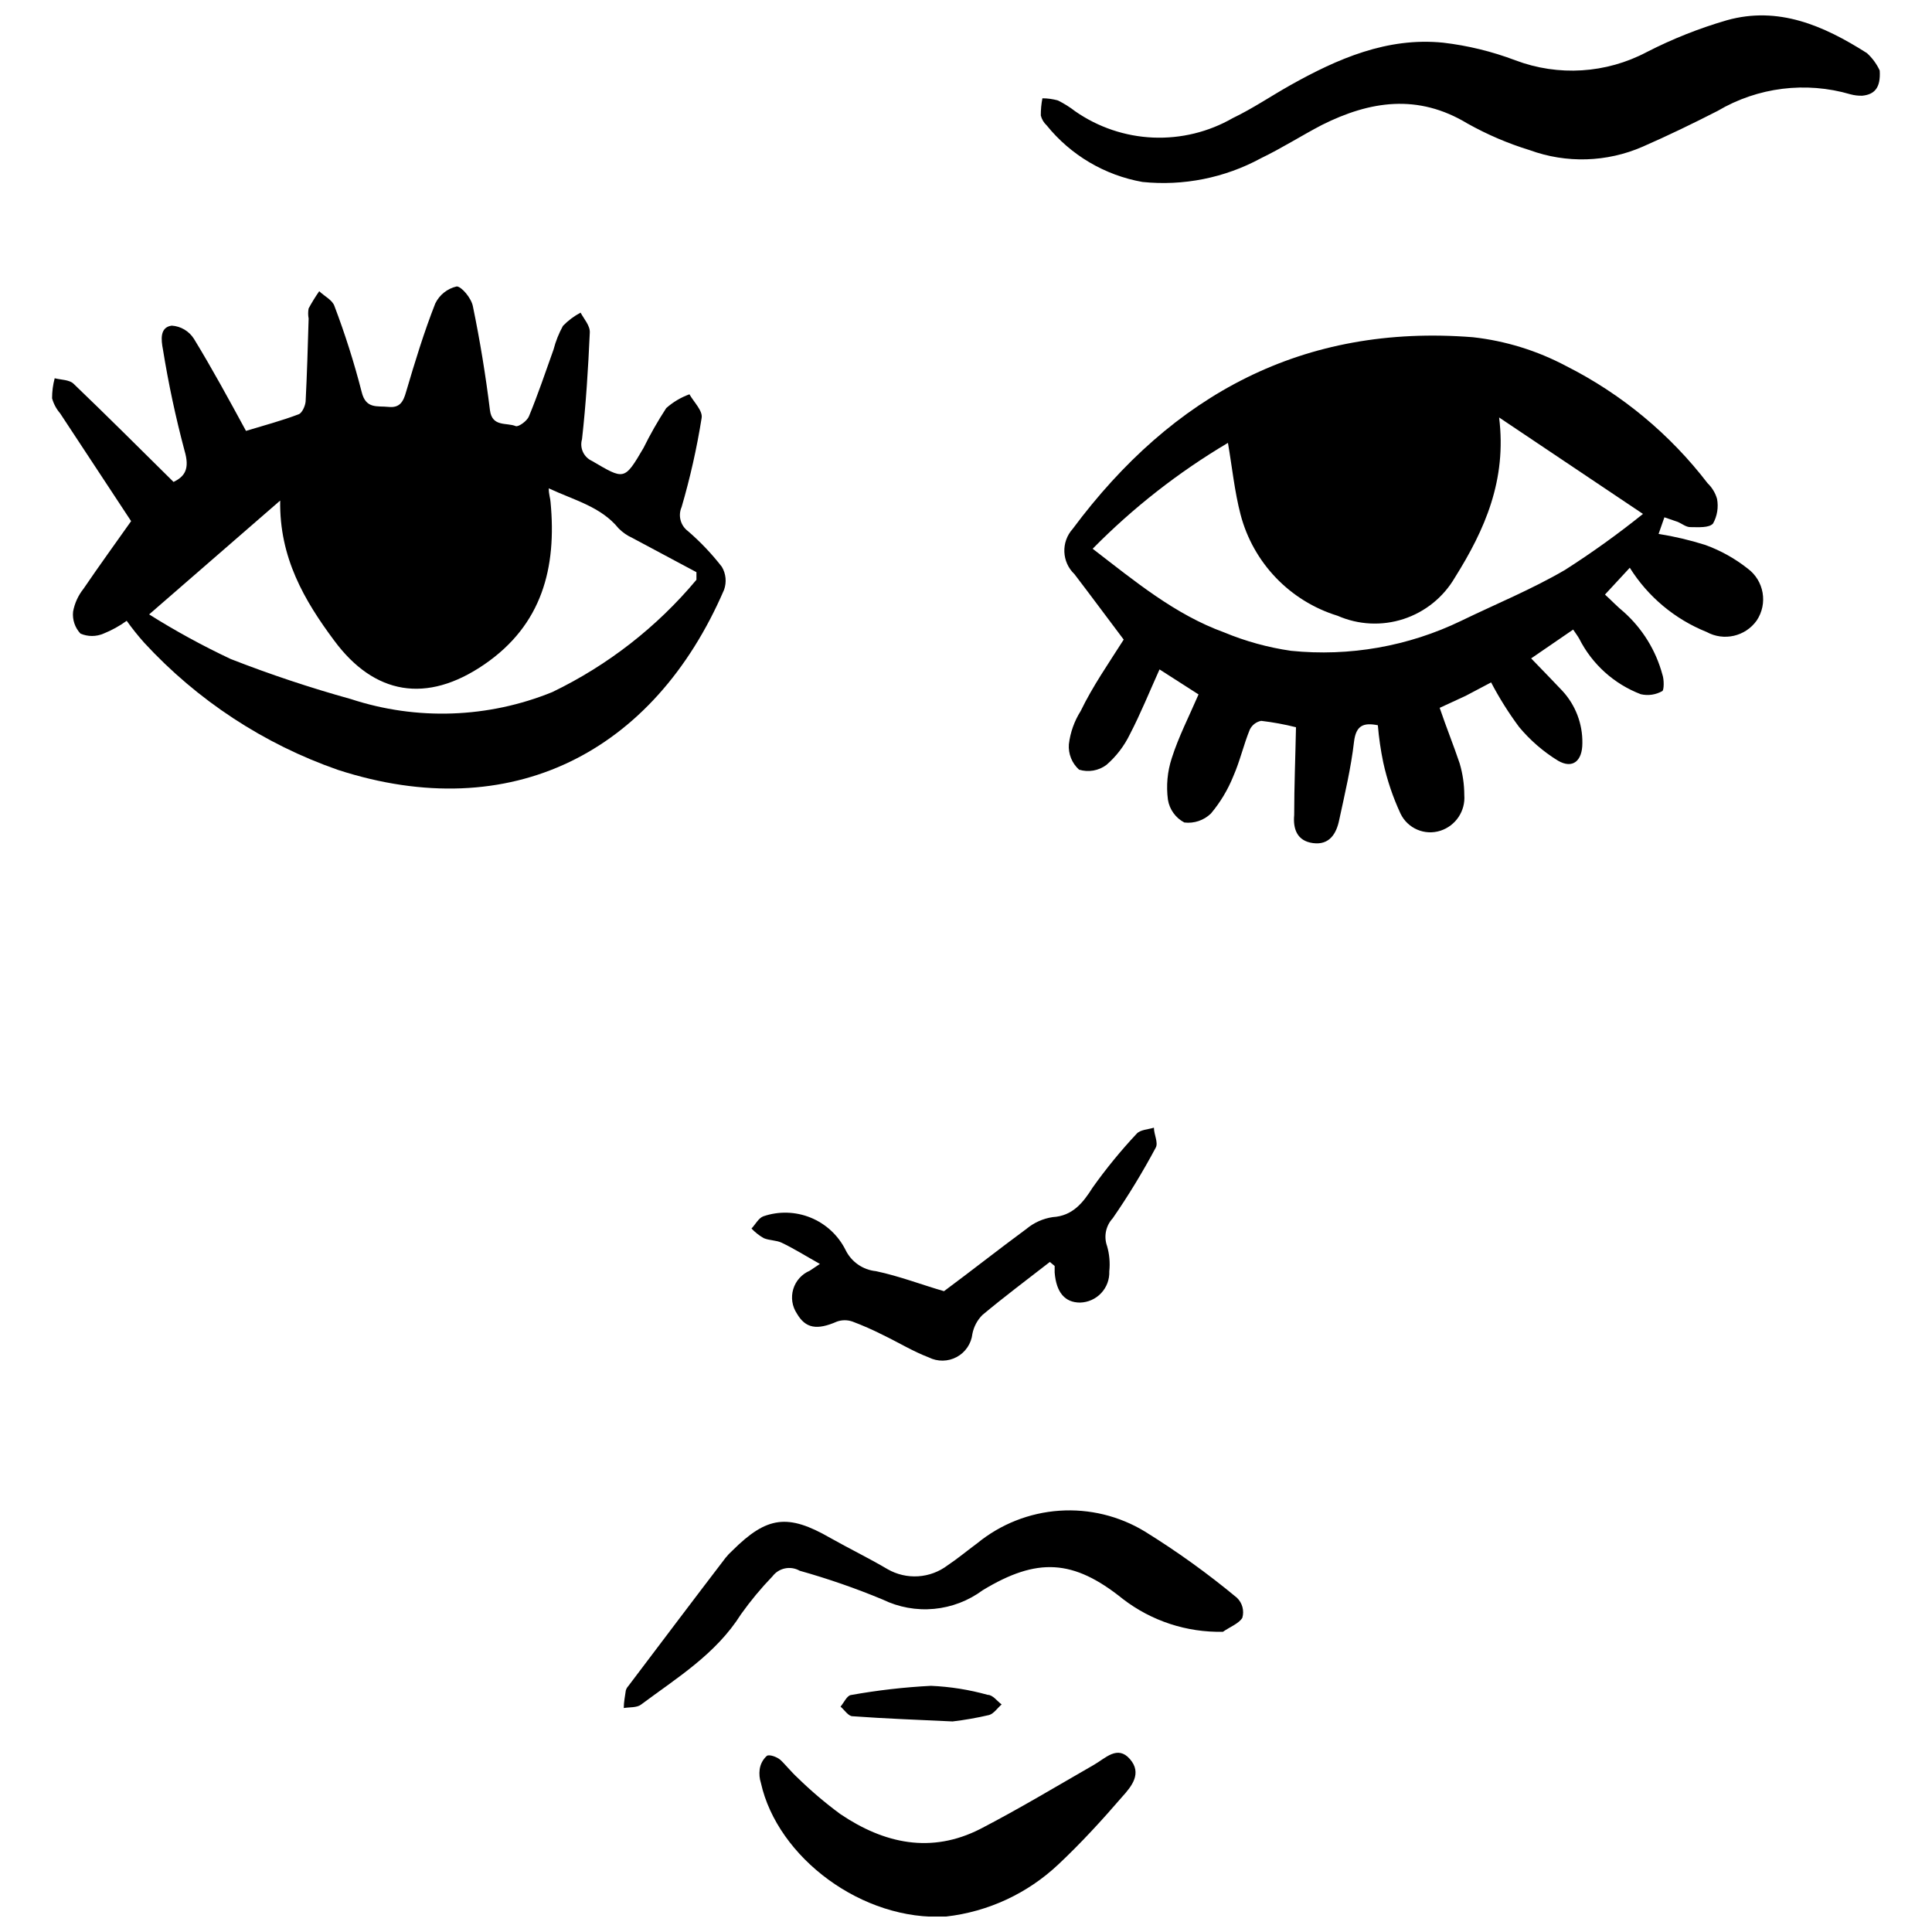
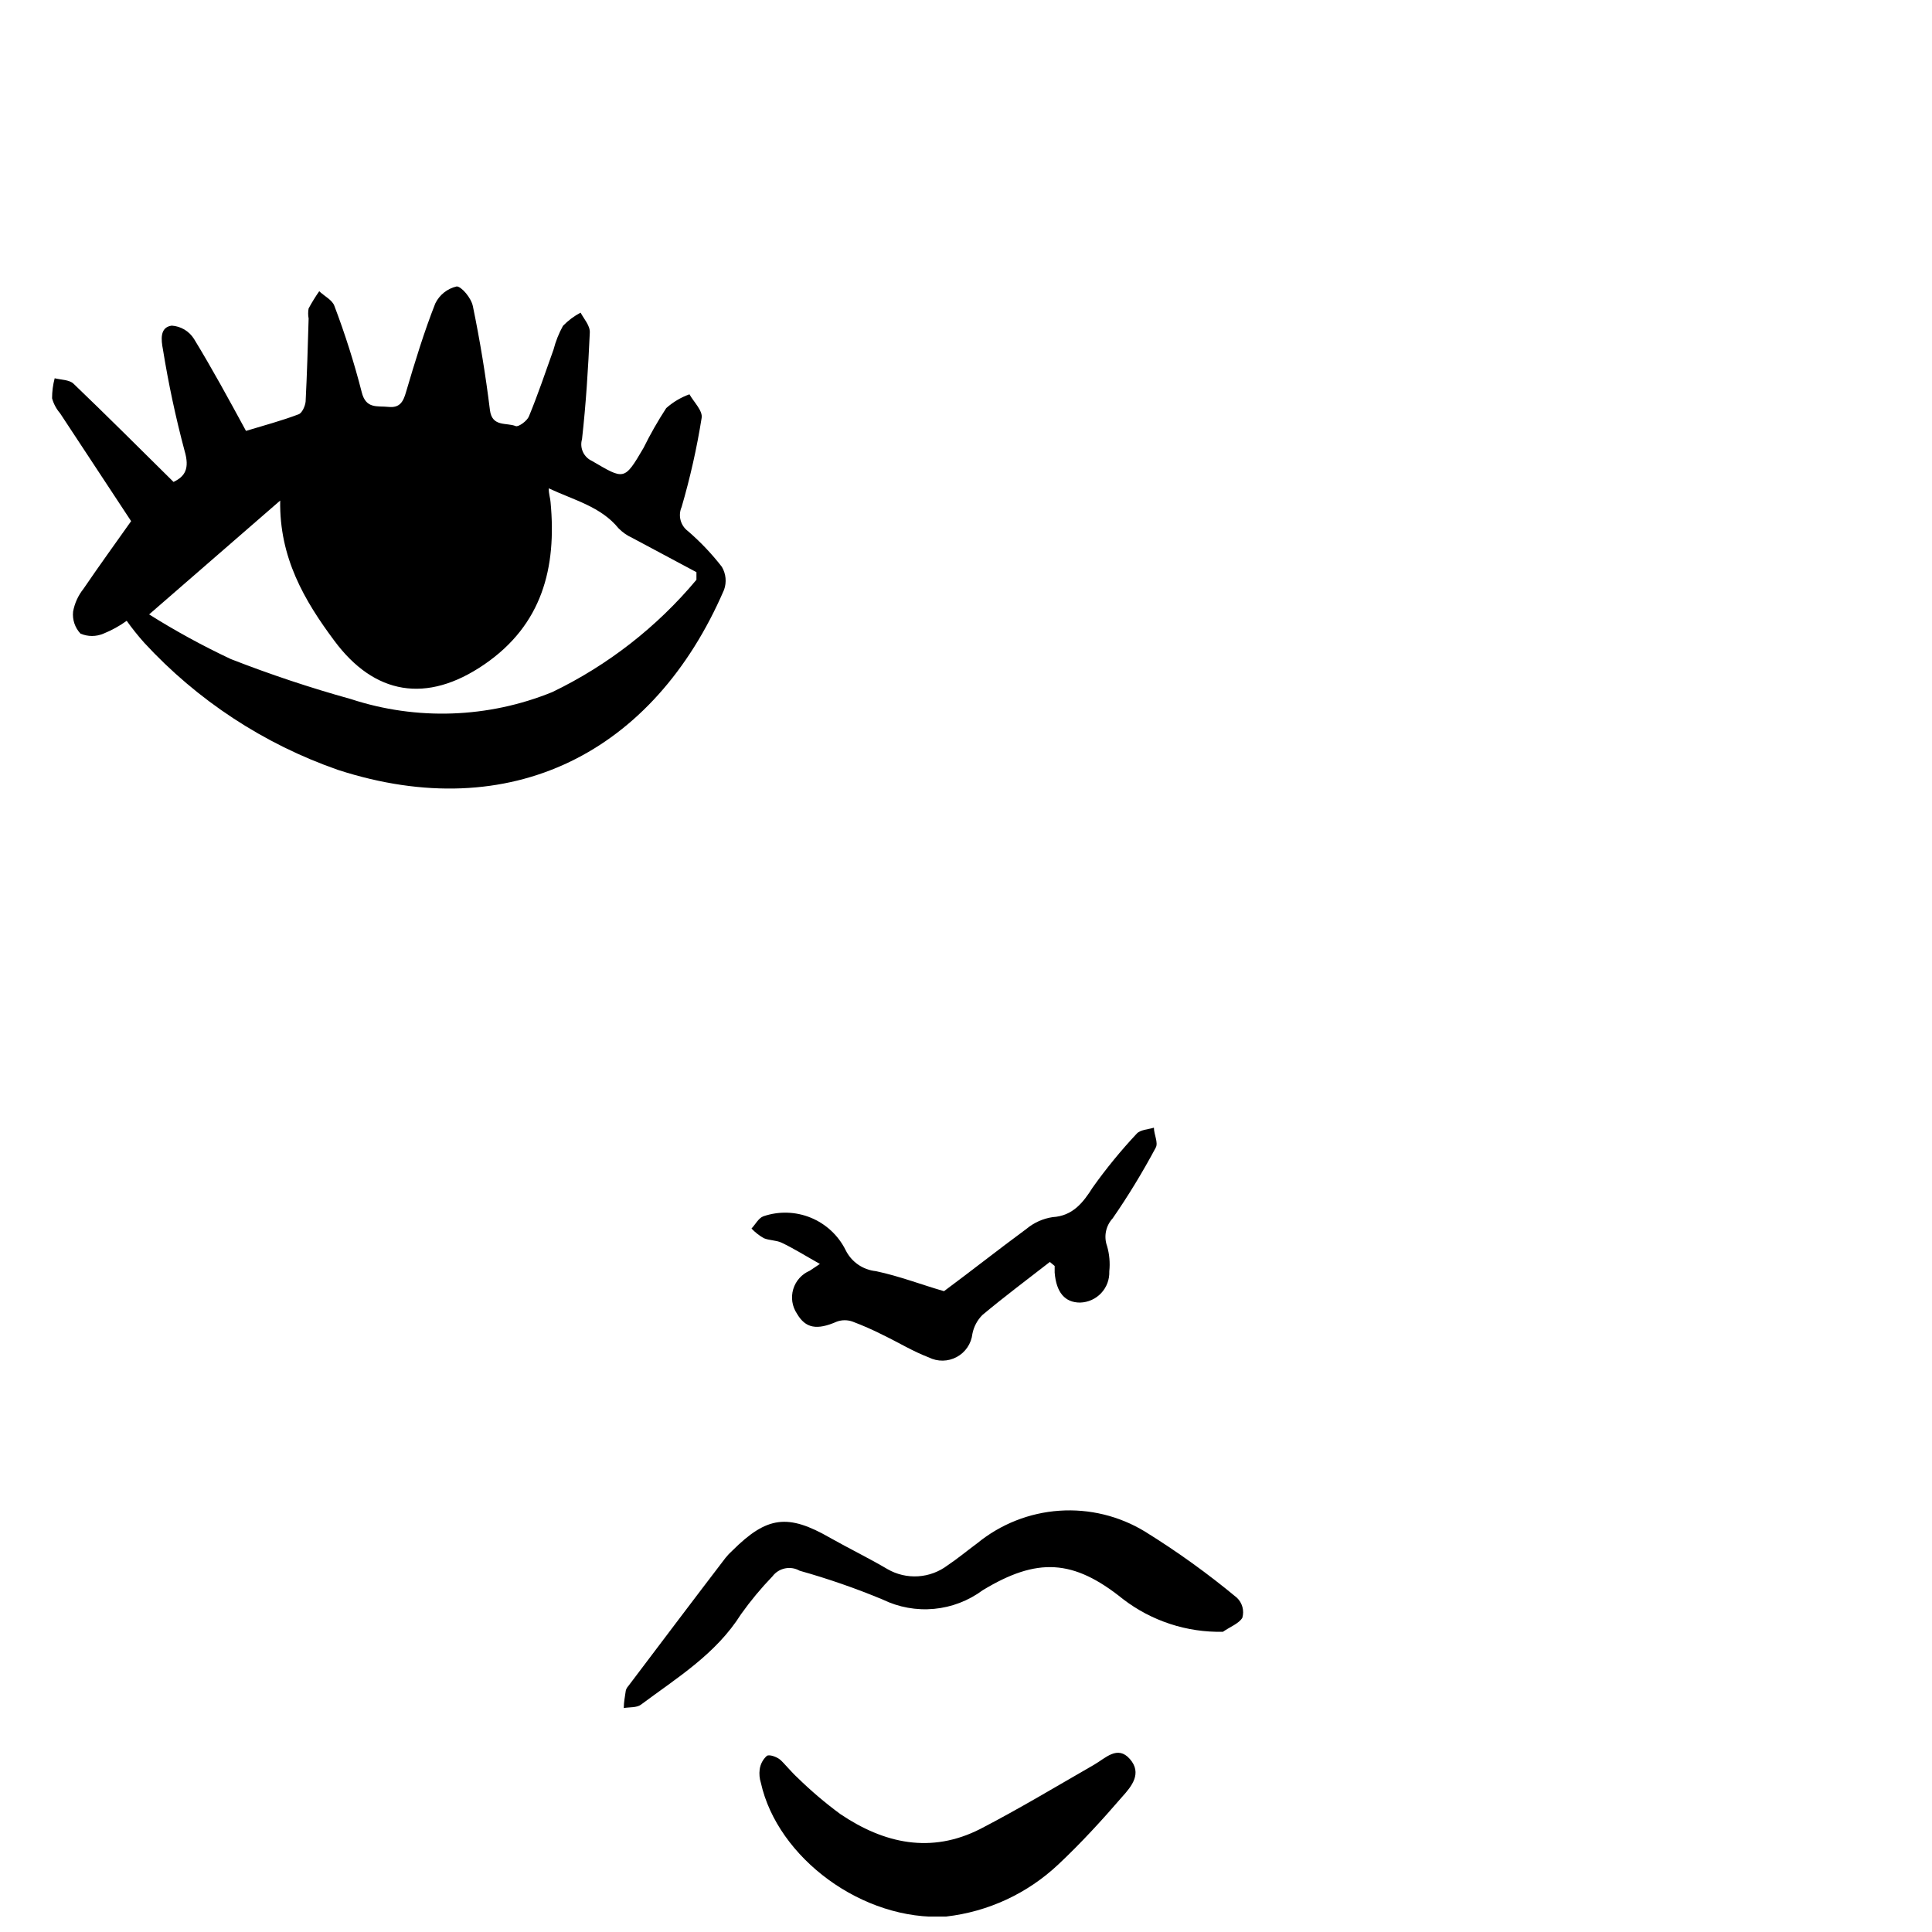
<svg xmlns="http://www.w3.org/2000/svg" width="800px" height="800px" version="1.1" viewBox="144 144 512 512">
  <defs>
    <clipPath id="b">
-       <path d="m419 148.09h224v44.906h-224z" />
+       <path d="m419 148.09v44.906h-224z" />
    </clipPath>
    <clipPath id="a">
      <path d="m345 608h100v43.902h-100z" />
    </clipPath>
  </defs>
-   <path d="m441.79 313.5c-4.242-5.621-8.59-11.508-13.047-17.34v-0.004c-3.383-3.203-3.594-8.52-0.477-11.984 26.516-35.637 61.094-54.359 106.07-50.805h-0.004c8.648 0.961 17.031 3.555 24.715 7.637 14.676 7.406 27.492 18.027 37.496 31.074 1.18 1.137 2.043 2.562 2.492 4.137 0.418 2.234 0.043 4.543-1.062 6.523-1.062 1.219-3.977 0.953-6.047 0.953-1.113 0-2.176-0.902-3.289-1.379l-3.555-1.219-1.539 4.402h0.004c4.188 0.668 8.316 1.641 12.359 2.918 4.059 1.469 7.856 3.582 11.242 6.258 4.352 3.219 5.402 9.293 2.387 13.789-3.016 4.223-8.711 5.519-13.258 3.023-8.422-3.379-15.551-9.336-20.367-17.023l-6.574 7.106c1.805 1.645 3.289 3.234 4.984 4.613 4.949 4.422 8.508 10.191 10.234 16.598 0.477 1.324 0.426 4.031 0 4.348v0.004c-1.73 0.996-3.777 1.301-5.727 0.848-7.094-2.707-12.918-7.965-16.332-14.742-0.426-0.742-0.953-1.434-1.59-2.387l-11.137 7.637c2.918 3.023 5.621 5.781 8.273 8.59h-0.004c3.492 3.773 5.394 8.754 5.305 13.895 0 4.668-2.547 6.894-6.469 4.613h-0.004c-3.887-2.394-7.359-5.402-10.285-8.91-2.781-3.738-5.266-7.695-7.426-11.824l-6.734 3.555-6.894 3.184c1.805 5.305 3.66 9.863 5.305 14.742l-0.004-0.004c0.805 2.723 1.215 5.543 1.223 8.379 0.328 4.227-2.281 8.133-6.312 9.441-4.18 1.359-8.719-0.594-10.605-4.562-2.008-4.328-3.539-8.859-4.562-13.523-0.676-3.254-1.156-6.547-1.43-9.863-3.766-0.742-5.781 0-6.312 4.348-0.797 6.949-2.441 13.84-3.926 20.734-0.742 3.66-2.598 6.734-6.949 6.152-4.348-0.582-5.305-3.926-4.984-7.426 0-7.637 0.316-15.273 0.477-23.281l0.004 0.004c-3.035-0.766-6.117-1.332-9.227-1.695-1.32 0.254-2.441 1.117-3.023 2.332-1.645 4.031-2.598 8.324-4.348 12.305-1.445 3.598-3.449 6.945-5.941 9.914-1.871 1.82-4.461 2.699-7.055 2.387-2.32-1.219-3.93-3.457-4.348-6.043-0.488-3.691-0.145-7.441 1.008-10.98 1.805-5.676 4.562-11.031 7.106-16.918l-10.34-6.629c-2.652 5.887-4.984 11.668-7.848 17.184-1.5 3.098-3.609 5.856-6.207 8.113-2.082 1.559-4.777 2.031-7.266 1.273-1.898-1.703-2.894-4.191-2.703-6.734 0.375-3.129 1.445-6.137 3.129-8.805 3.18-6.574 7.426-12.672 11.402-18.93zm99.488-58.867c2.066 16.547-3.766 29.75-11.719 42.426-3.035 5.207-7.879 9.117-13.609 10.988-5.731 1.867-11.949 1.562-17.469-0.859-12.645-3.887-22.375-14.039-25.723-26.836-1.59-6.098-2.227-12.516-3.34-18.984-13.109 7.766-25.16 17.195-35.852 28.055 11.297 8.699 21.848 17.449 34.844 22.168 5.676 2.359 11.629 4 17.715 4.879 15.488 1.578 31.113-1.176 45.129-7.957 9.176-4.453 18.668-8.324 27.473-13.469 7.156-4.57 14.059-9.527 20.68-14.848z" />
  <path d="m177.58 308.52c-1.906 1.379-3.969 2.516-6.148 3.394-1.949 0.836-4.152 0.836-6.102 0-1.473-1.562-2.188-3.695-1.961-5.832 0.406-2.211 1.355-4.289 2.758-6.047 4.297-6.312 8.805-12.516 12.621-17.926l-18.824-28.582c-0.996-1.152-1.719-2.512-2.125-3.977 0-1.793 0.23-3.574 0.691-5.305 1.695 0.426 3.871 0.371 4.984 1.434 8.855 8.484 17.5 17.129 26.516 26.039 2.969-1.434 4.348-3.445 2.918-8.273-2.359-8.844-4.273-17.801-5.727-26.836-0.477-2.492-0.902-5.887 2.332-6.312 2.41 0.156 4.598 1.457 5.887 3.5 4.824 7.902 9.176 15.91 13.789 24.395 4.879-1.484 9.492-2.703 13.949-4.402 0.902-0.316 1.75-2.176 1.855-3.394 0.371-7.32 0.582-14.637 0.797-22.008l-0.004 0.004c-0.164-0.879-0.164-1.777 0-2.652 0.848-1.574 1.789-3.098 2.812-4.562 1.379 1.324 3.5 2.332 4.031 3.926 2.824 7.441 5.234 15.039 7.211 22.75 1.113 4.613 4.137 3.66 7.106 3.977 2.969 0.316 3.926-1.324 4.668-3.977 2.332-7.902 4.773-15.91 7.742-23.441 1.109-2.285 3.199-3.941 5.676-4.508 1.219 0 3.871 3.023 4.297 5.305 1.875 9.086 3.375 18.242 4.508 27.473 0.582 4.562 4.402 3.234 6.84 4.242 0.742 0.266 3.023-1.379 3.5-2.598 2.387-5.781 4.402-11.773 6.523-17.711v-0.004c0.566-2.184 1.402-4.285 2.492-6.258 1.359-1.406 2.938-2.586 4.668-3.5 0.902 1.695 2.547 3.445 2.441 5.305-0.426 9.441-1.008 18.879-2.066 28.266h-0.004c-0.66 2.301 0.469 4.738 2.648 5.727 8.539 4.984 8.539 5.305 13.629-3.394h0.004c1.801-3.652 3.82-7.195 6.043-10.605 1.801-1.602 3.887-2.844 6.152-3.66 1.168 2.066 3.555 4.348 3.234 6.258-1.266 7.973-3.039 15.852-5.301 23.598-1.008 2.273-0.305 4.941 1.695 6.418 3.293 2.844 6.297 6.004 8.961 9.441 1.094 1.844 1.309 4.078 0.586 6.098-18.613 43.168-56.48 62.578-102.3 47.73-19.645-6.844-37.293-18.43-51.387-33.73-1.641-1.844-3.184-3.773-4.617-5.781zm5.941-1.695c6.965 4.379 14.191 8.328 21.637 11.828 10.422 4.07 21.039 7.613 31.82 10.605 17.457 5.727 36.383 5.07 53.402-1.855 14.699-7.09 27.719-17.234 38.184-29.754v-2.016l-16.969-9.066c-1.367-0.617-2.606-1.48-3.66-2.547-4.719-5.781-11.719-7.426-18.508-10.605 0 1.645 0.426 2.652 0.477 3.66 1.645 17.395-2.227 32.508-17.555 43.008s-29.168 8.008-39.773-6.312c-7.902-10.605-14.582-22.008-14.32-37.121z" />
  <g clip-path="url(#b)">
-     <path d="m642.14 162.68c0.316 4.719-1.484 6.363-4.613 6.684-1.055 0.031-2.109-0.094-3.129-0.371-11.84-3.473-24.594-1.879-35.215 4.402-6.523 3.34-13.098 6.523-19.887 9.492-9.484 4.133-20.195 4.457-29.91 0.902-5.731-1.758-11.262-4.125-16.492-7.055-13.152-7.953-25.828-5.992-38.555 0.371-5.305 2.758-10.605 6.152-16.227 8.855v0.004c-9.582 5.188-20.504 7.367-31.344 6.258-10.004-1.773-19.027-7.106-25.402-15.012-0.754-0.695-1.289-1.602-1.539-2.598-0.012-1.531 0.129-3.059 0.426-4.559 1.398 0 2.789 0.195 4.137 0.582 1.609 0.801 3.137 1.762 4.559 2.863 6.074 4.223 13.219 6.637 20.609 6.957 7.387 0.316 14.715-1.469 21.129-5.152 5.305-2.547 10.129-5.832 15.219-8.699 12.57-7.055 25.723-12.781 40.516-11.297h0.004c6.547 0.762 12.977 2.332 19.145 4.668 11.387 4.309 24.078 3.516 34.84-2.176 6.785-3.484 13.891-6.305 21.215-8.43 13.629-3.816 25.613 1.379 37.121 8.699v-0.004c1.43 1.297 2.582 2.867 3.394 4.613z" />
-   </g>
+     </g>
  <path d="m468.09 576.44c-9.574 0.211-18.93-2.856-26.52-8.695-13.152-10.605-22.75-11.031-37.121-2.332v-0.004c-3.769 2.801-8.234 4.516-12.91 4.957-4.676 0.438-9.383-0.414-13.605-2.465-7.176-2.988-14.527-5.535-22.008-7.637-2.438-1.391-5.527-0.754-7.215 1.484-3.019 3.133-5.801 6.481-8.324 10.023-6.684 10.605-16.918 16.812-26.516 23.973-1.113 0.848-3.023 0.637-4.562 0.902 0-1.539 0.316-3.074 0.531-4.613 0.113-0.438 0.332-0.836 0.637-1.168 8.59-11.348 17.129-22.699 25.773-33.992v-0.004c0.562-0.703 1.184-1.359 1.855-1.961 9.176-9.121 14.691-9.812 25.934-3.34 4.984 2.812 10.129 5.305 15.168 8.273 2.457 1.414 5.277 2.07 8.105 1.891 2.828-0.176 5.543-1.188 7.805-2.898 2.703-1.805 5.305-3.977 7.902-5.887h-0.004c6.176-5.039 13.758-8.039 21.707-8.59 7.949-0.551 15.875 1.375 22.684 5.512 8.527 5.281 16.68 11.145 24.395 17.555 1.426 1.363 1.98 3.406 1.434 5.305-0.902 1.535-3.344 2.438-5.144 3.711z" />
  <g clip-path="url(#a)">
    <path d="m394.75 651.9c-22.168 1.324-44.707-15.59-49.109-35.426-0.367-1.145-0.473-2.359-0.32-3.551 0.184-1.395 0.859-2.676 1.91-3.609 0.688-0.426 2.598 0.266 3.5 1.008 0.902 0.742 3.023 3.34 4.668 4.824v0.004c3.539 3.457 7.312 6.664 11.297 9.598 11.562 7.797 24.023 10.605 37.121 3.926 10.234-5.305 20.098-11.242 30.07-16.969 3.074-1.75 6.258-5.305 9.547-1.539 3.289 3.766 0.477 7.211-2.016 9.969-5.305 6.152-10.977 12.355-16.969 17.977h-0.004c-8.152 7.68-18.57 12.516-29.695 13.789z" />
  </g>
  <path d="m422.22 478.43c-5.992 4.668-12.039 9.176-17.871 14.055-1.359 1.359-2.281 3.098-2.652 4.984-0.293 2.606-1.84 4.902-4.144 6.148-2.305 1.246-5.074 1.289-7.418 0.109-4.191-1.59-8.062-3.977-12.145-5.941-2.617-1.328-5.309-2.516-8.059-3.551-1.34-0.477-2.801-0.477-4.137 0-5.305 2.332-8.324 1.805-10.605-2.121-1.273-1.906-1.629-4.277-0.973-6.473 0.656-2.195 2.258-3.984 4.363-4.879l2.703-1.805c-3.871-2.176-6.894-4.082-10.129-5.621-1.434-0.688-3.289-0.582-4.773-1.219h0.004c-1.195-0.688-2.281-1.547-3.234-2.543 1.062-1.113 1.855-2.758 3.129-3.234 4.094-1.41 8.562-1.281 12.57 0.355 4.012 1.641 7.289 4.68 9.227 8.551 1.527 3.148 4.578 5.277 8.059 5.625 6.258 1.324 12.305 3.66 18.031 5.305 7.16-5.305 14.477-11.082 21.902-16.547v-0.004c1.977-1.633 4.359-2.695 6.894-3.074 5.305-0.316 8.062-3.816 10.605-7.848 3.566-5.012 7.465-9.781 11.668-14.266 0.953-1.062 3.023-1.113 4.562-1.59 0 1.805 1.219 3.977 0.477 5.305-3.394 6.359-7.32 12.828-11.402 18.715-1.836 1.984-2.41 4.832-1.484 7.371 0.625 2.172 0.82 4.441 0.582 6.684 0.086 2.129-0.684 4.203-2.141 5.758-1.453 1.555-3.473 2.461-5.602 2.516-4.031 0-6.312-2.703-6.734-7.953v-1.75z" />
-   <path d="m396.45 600.2c-8.855-0.426-17.82-0.742-26.516-1.379-1.113 0-2.121-1.645-3.184-2.547 0.902-1.062 1.695-2.918 2.758-3.074 7.012-1.258 14.098-2.074 21.215-2.438 5.078 0.219 10.113 1.02 15.008 2.387 1.379 0 2.492 1.645 3.711 2.547-1.113 0.953-2.066 2.441-3.34 2.812v-0.004c-3.184 0.742-6.406 1.309-9.652 1.695z" />
</svg>